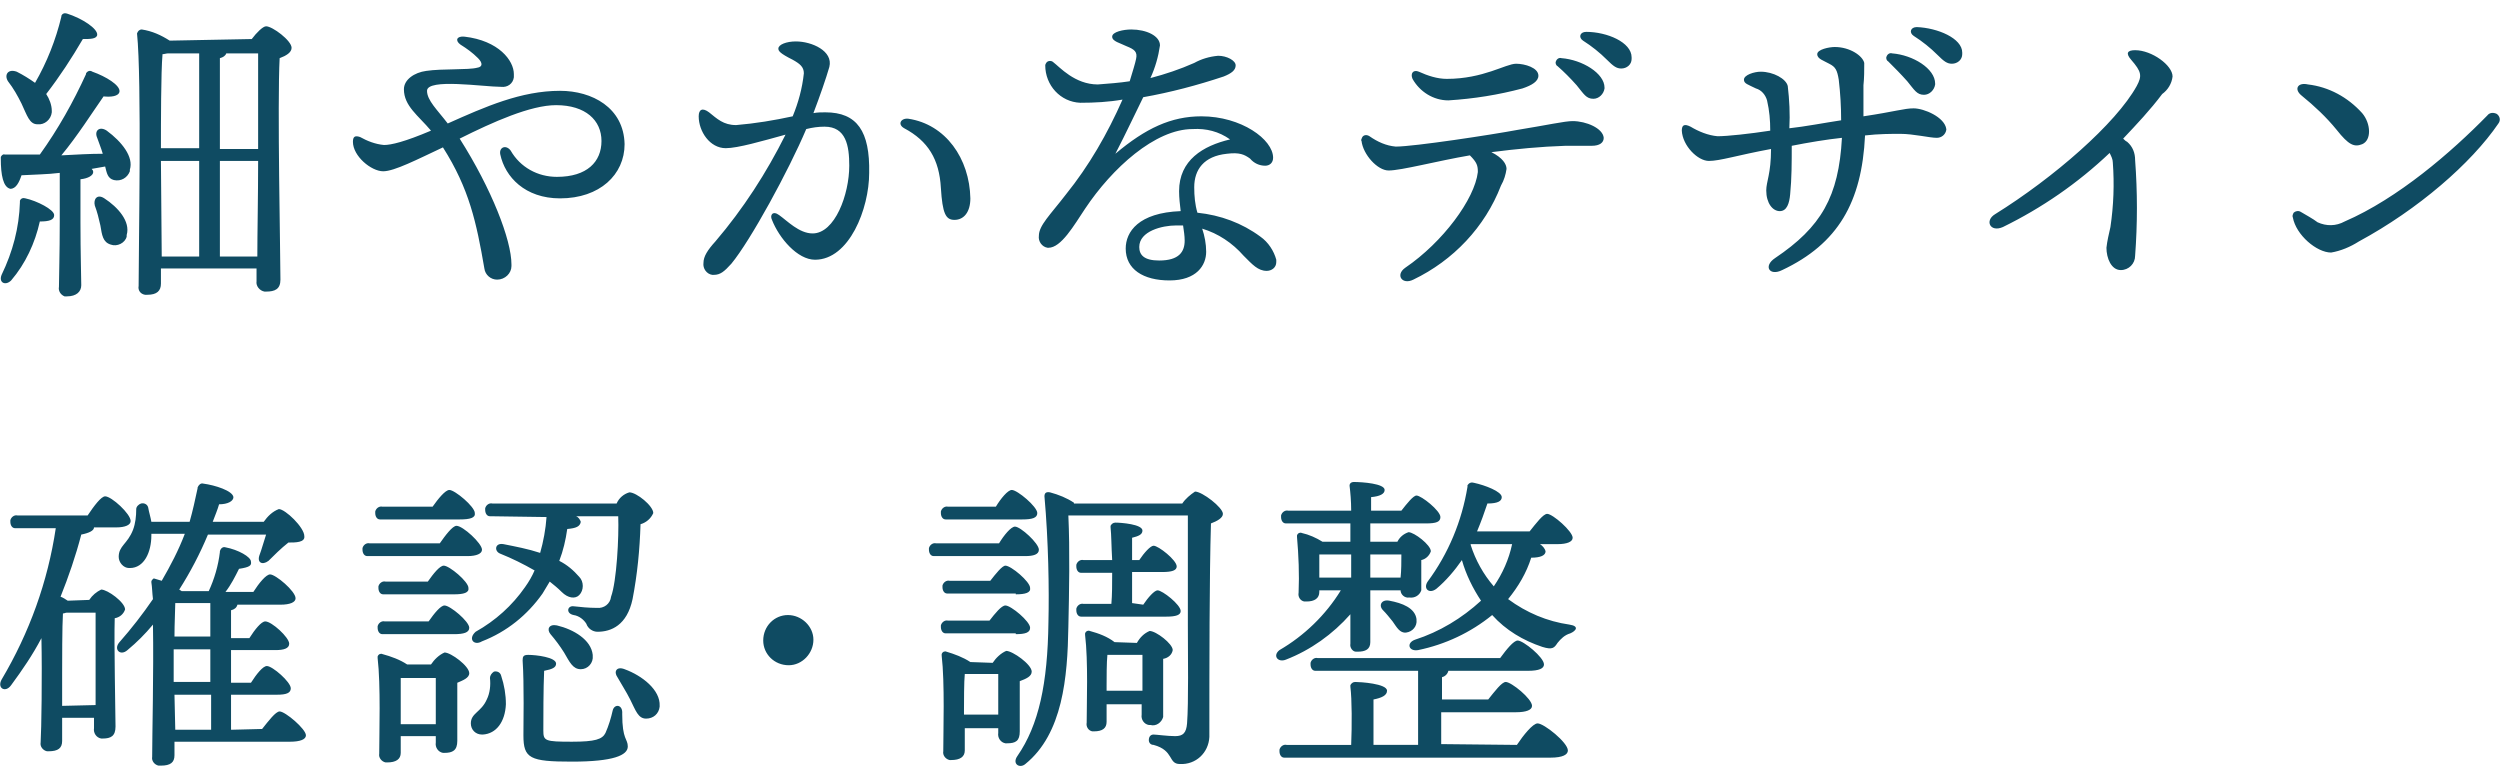
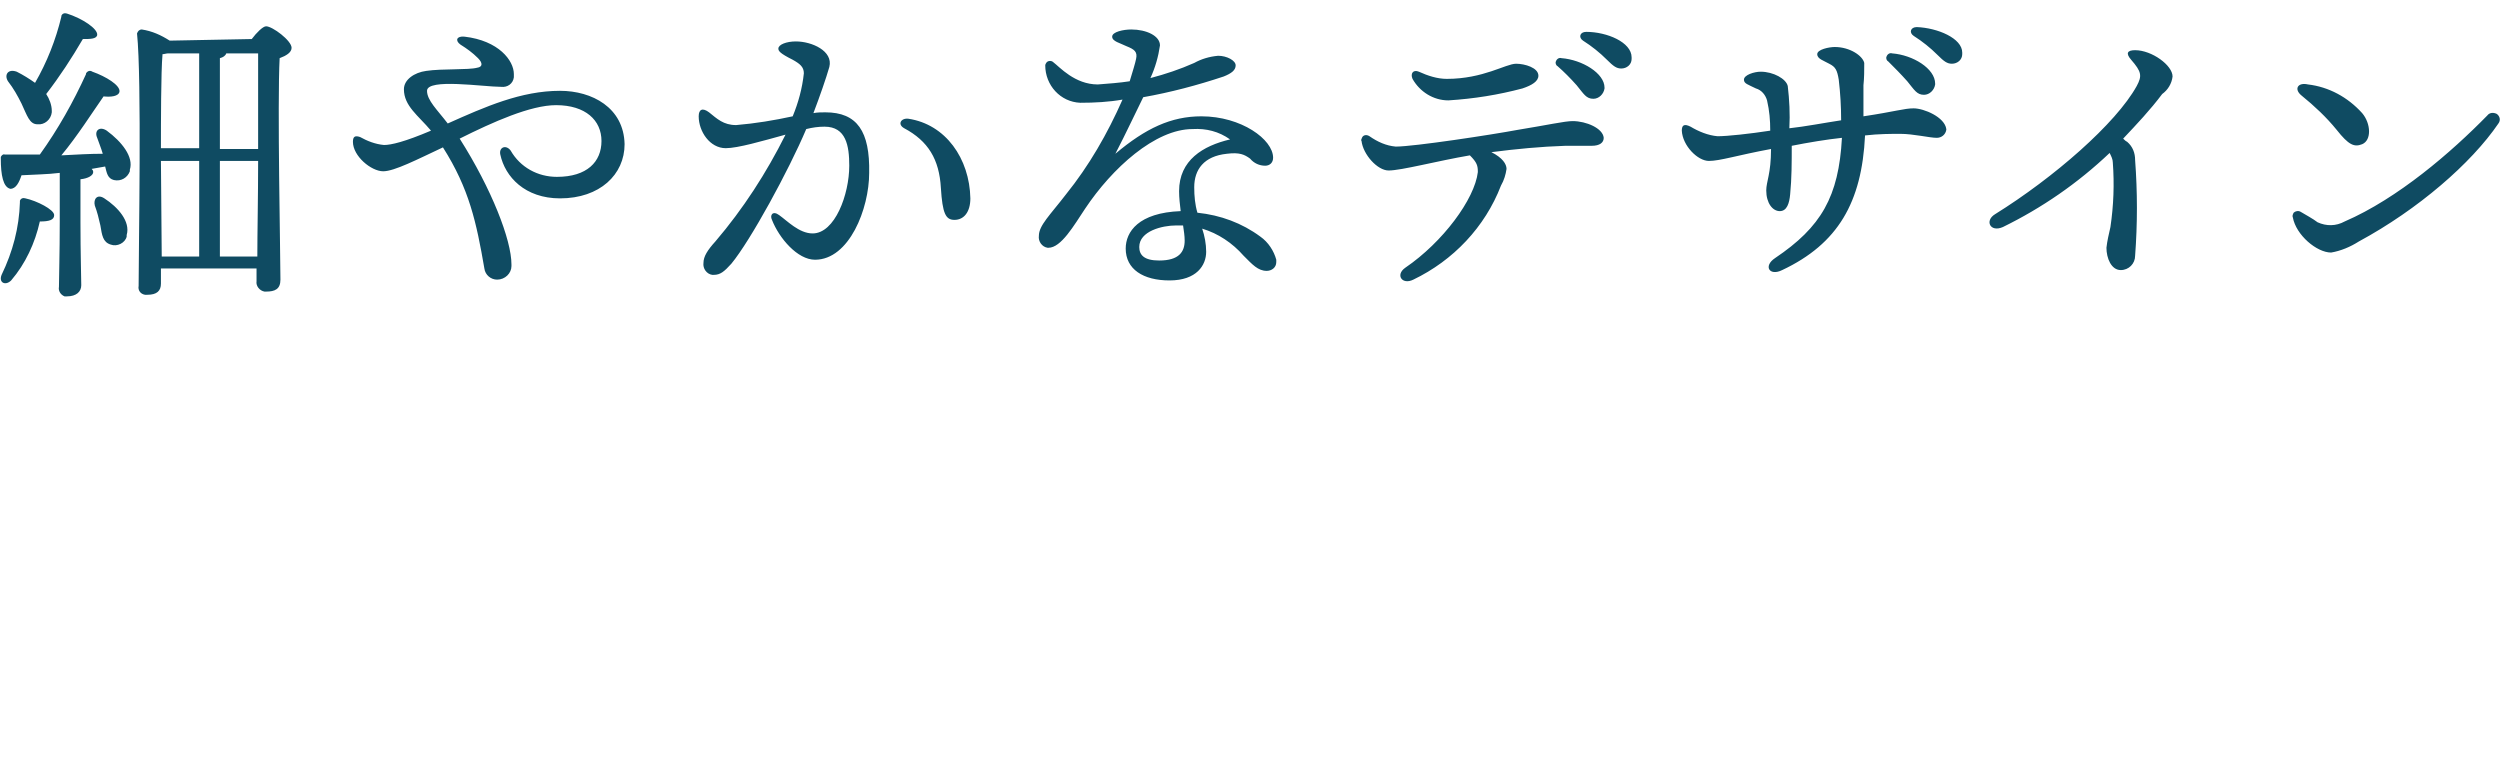
<svg xmlns="http://www.w3.org/2000/svg" version="1.1" id="レイヤー_1" x="0px" y="0px" viewBox="0 0 313.8 96.1" width="313.8" height="96.1" style="enable-background:new 0 0 313.8 96.1;" xml:space="preserve">
  <style type="text/css">
	.st0{fill-rule:evenodd;clip-rule:evenodd;fill:#0F4B62;}
</style>
  <path id="feature_ttl_04" class="st0" d="M2.7,13c0.7,1.5,1,2.6,2,2.6c0.9,0.1,1.7-0.6,1.8-1.5c0-0.1,0-0.1,0-0.2  c0-0.7-0.3-1.5-0.7-2.1C7.5,9.6,9,7.3,10.4,4.9c0.9,0,1.7,0,1.8-0.5c0.1-0.8-1.9-2.1-3.8-2.7c-0.3-0.1-0.6,0-0.7,0.3  c0,0,0,0.1,0,0.1C7,5,5.9,7.8,4.4,10.4C3.7,9.9,2.9,9.4,2.1,9C1,8.6,0.5,9.4,1,10.2C1.7,11.1,2.2,12,2.7,13z M3.2,24.9  c-0.3-0.1-0.6,0-0.7,0.3c0,0.1,0,0.1,0,0.2c-0.1,3.2-0.9,6.2-2.3,9.1c-0.4,1,0.5,1.4,1.2,0.7c1.8-2.1,3-4.7,3.6-7.4  c1.2,0,1.8-0.2,1.8-0.8C6.8,26.3,4.6,25.2,3.2,24.9L3.2,24.9z M13.1,24.9c-0.9-0.6-1.4,0.1-1.2,0.9c0.3,0.8,0.5,1.6,0.7,2.5  c0.2,1.2,0.3,2.1,1.3,2.4c0.8,0.3,1.8-0.2,2-1c0-0.1,0-0.1,0-0.2C16.4,27.8,14.8,26,13.1,24.9L13.1,24.9z M7.5,27.8  c0,4.1-0.1,6.9-0.1,8.2c-0.1,0.5,0.2,1,0.7,1.2c0.1,0,0.2,0,0.3,0c1.2,0,1.8-0.6,1.8-1.4c0-1.1-0.1-3.9-0.1-7.9v-5.4  c1-0.1,1.6-0.5,1.6-0.9c0-0.2-0.1-0.3-0.2-0.4c0.6-0.1,1.1-0.2,1.7-0.3c0.2,0.8,0.3,1.5,1.1,1.7c0.9,0.2,1.7-0.3,2-1.1  c0-0.1,0-0.1,0-0.2c0.5-1.6-1-3.5-2.9-4.9c-0.9-0.6-1.6,0-1.2,0.9c0.2,0.6,0.5,1.3,0.7,2c-1.6,0-3.3,0.1-5.2,0.2  c2-2.4,3.9-5.4,5.3-7.4c0.9,0.1,1.9,0,2-0.6c0.1-0.8-1.7-1.9-3.4-2.5c-0.3-0.2-0.6-0.1-0.8,0.2c0,0,0,0.1,0,0.1  C9.2,12.8,7.3,16.2,5,19.4c-1.4,0-2.8,0-4.4,0c-0.2-0.1-0.4,0.1-0.5,0.3c0,0.1,0,0.1,0,0.2c0,2.1,0.3,3.6,1.2,3.8  C2,23.7,2.4,22.9,2.7,22c1.6-0.1,3.2-0.1,4.8-0.3L7.5,27.8L7.5,27.8z M27.6,32.2v-12h4.8c0,4.5-0.1,9-0.1,12H27.6z M20.2,20.2H25v12  h-4.7L20.2,20.2z M27.6,7.3c0.4-0.1,0.7-0.3,0.8-0.6h4c0,1.9,0,6.8,0,12h-4.8L27.6,7.3L27.6,7.3z M25,6.6v12h-4.8  c0-3,0-9.6,0.2-11.8c0.2,0,0.5-0.1,0.7-0.1H25L25,6.6z M21.3,5.1c-1.1-0.7-2.2-1.2-3.5-1.4c-0.3,0-0.5,0.2-0.6,0.5c0,0,0,0,0,0  c0.6,5.8,0.2,26.8,0.2,31.7c-0.1,0.5,0.2,1,0.8,1.1c0.1,0,0.2,0,0.3,0c1.2,0,1.7-0.5,1.7-1.4v-1.9h12v1.6c-0.1,0.6,0.4,1.2,1,1.3  c0.1,0,0.1,0,0.2,0c1.1,0,1.8-0.3,1.8-1.5c0-3-0.4-22.2-0.1-27.8c0.8-0.3,1.5-0.7,1.5-1.3c0-0.9-2.4-2.7-3.2-2.7  c-0.4,0-1.2,0.8-1.8,1.6L21.3,5.1L21.3,5.1z M70.3,11.4c-4.9,0-9.4,2-14.1,4.1c-1.3-1.7-2.6-2.9-2.6-4.1c0-1.6,7.1-0.5,9.3-0.5  c0.8,0.1,1.5-0.4,1.6-1.2c0-0.1,0-0.2,0-0.4c0-1.7-1.9-4.2-6.2-4.7c-1-0.1-1.2,0.5-0.5,1c0.8,0.5,1.5,1,2.2,1.7  c0.6,0.6,0.6,1.1-0.1,1.2c-1.1,0.3-4.4,0.1-6.4,0.4c-1.5,0.2-2.8,1.1-2.8,2.3c0,2.1,1.8,3.3,3.4,5.2c-3.3,1.4-5,1.8-5.9,1.8  c-1.1-0.1-2.1-0.5-3-1c-0.6-0.2-0.9-0.1-0.9,0.6c0,1.8,2.3,3.7,3.8,3.7c1.4,0,4.3-1.5,7.5-3c3.3,5.2,4.2,9.4,5.2,15.2  c0.1,0.8,0.8,1.4,1.6,1.4c1,0,1.8-0.8,1.8-1.7c0-0.1,0-0.1,0-0.2c0-3.1-2.5-9.5-6.5-15.8c4.2-2.1,8.9-4.2,12.1-4.2  c3.7,0,5.7,1.9,5.7,4.5c0,2.6-1.8,4.5-5.6,4.5c-2.4,0-4.6-1.2-5.8-3.3c-0.6-0.8-1.5-0.4-1.3,0.5c0.6,2.8,3.1,5.5,7.5,5.5  c5,0,8.1-3,8.1-6.8C78.3,13.5,74.3,11.4,70.3,11.4L70.3,11.4z M103.6,14.1c-0.5,0-1,0-1.5,0.1c0.8-2.1,1.6-4.4,2-5.8  c0.5-2-2.2-3.2-4.2-3.2c-1.2,0-2.2,0.4-2.2,0.9c0,0.3,0.2,0.6,1.8,1.4c0.9,0.5,1.4,0.9,1.4,1.7c-0.2,1.9-0.7,3.7-1.4,5.4  c-2.3,0.5-4.7,0.9-7.1,1.1c-1.6,0-2.4-0.8-3.4-1.6c-0.8-0.6-1.3-0.4-1.3,0.5c0,1.9,1.4,4,3.4,4c1.5,0,4.6-0.9,7.5-1.7  c-2.4,4.8-5.3,9.3-8.8,13.4c-1,1.1-1.5,1.9-1.5,2.7c-0.1,0.7,0.4,1.4,1.1,1.5c0.1,0,0.1,0,0.2,0c0.8,0,1.3-0.4,2.2-1.4  c2.4-2.9,7.2-11.7,9.4-16.9c0.8-0.2,1.5-0.3,2.3-0.3c2.7,0,3.1,2.4,3.1,4.9c0,3.6-1.8,8.5-4.6,8.5c-1.7,0-3.2-1.6-4.2-2.3  c-0.8-0.6-1.2,0-0.9,0.6c0.9,2.3,3.2,5,5.4,5c4.3,0,6.8-6.4,6.8-10.9C109.2,16.5,107.6,14.1,103.6,14.1L103.6,14.1z M114,14.9  c-0.9-0.1-1.4,0.7-0.5,1.2c3,1.6,4.4,3.9,4.6,7.5c0.2,3.2,0.6,4,1.7,4c1.2,0,2-1,2-2.7C121.7,19.9,118.7,15.6,114,14.9L114,14.9z   M148.7,30.2c0,1.4-0.7,2.5-3.2,2.5c-1.9,0-2.5-0.7-2.5-1.7c0-2,2.9-2.7,4.6-2.7c0.3,0,0.6,0,0.9,0C148.6,29,148.7,29.6,148.7,30.2  L148.7,30.2z M158.2,29.7c-2.3-1.7-5-2.7-7.9-3c-0.3-1-0.4-2.1-0.4-3.2c0-2.2,1.2-3.9,4.1-4.2c1.6-0.2,2.2,0.1,2.9,0.6  c0.5,0.6,1.2,0.9,1.9,0.9c0.6,0,1-0.4,1-1c0-2.3-4-5.2-9-5.2c-3.8,0-7,1.5-10.8,4.7c1.4-2.7,2.6-5.3,3.5-7.1  c3.4-0.6,6.8-1.5,10.1-2.6c1-0.4,1.5-0.8,1.5-1.4S154,7,152.9,7c-1.1,0.1-2.1,0.4-3,0.9c-1.8,0.8-3.6,1.4-5.5,1.9  c0.6-1.3,1-2.7,1.2-4.1c0-1.2-1.7-2-3.6-2c-1,0-2.4,0.3-2.4,0.9c0,0.6,1,0.8,1.8,1.2c1,0.4,1.4,0.7,1.2,1.6  c-0.1,0.5-0.4,1.5-0.8,2.8c-1.3,0.2-2.7,0.3-4,0.4c-2.9,0-4.8-2.2-5.6-2.8c-0.2-0.2-0.6-0.2-0.8,0c-0.1,0.1-0.2,0.3-0.2,0.4  c0,2.5,1.9,4.6,4.4,4.7c1.8,0,3.6-0.1,5.3-0.4c-1.9,4.3-4.2,8.3-7.1,11.9c-2,2.6-3.4,3.9-3.4,5.2c-0.1,0.7,0.4,1.4,1.1,1.5  c0,0,0,0,0.1,0c1.6,0,3.2-2.8,4.6-4.9c3.4-5.1,8.8-10,13.5-10c1.7-0.1,3.3,0.3,4.7,1.3c-3.4,0.8-6.4,2.6-6.4,6.5  c0,0.8,0.1,1.7,0.2,2.5c-5.3,0.2-6.9,2.6-6.9,4.7c0,2.6,2.2,4,5.5,4c3.4,0,4.6-1.9,4.6-3.6c0-1-0.2-2-0.5-2.9c2,0.6,3.8,1.8,5.2,3.4  c1.1,1.1,1.8,1.9,2.9,1.9c0.6,0,1.2-0.4,1.2-1.1c0-0.1,0-0.2,0-0.3C159.9,31.5,159.2,30.4,158.2,29.7L158.2,29.7z M181.8,12.6  c3.2-0.2,6.3-0.7,9.3-1.5c1.2-0.4,2-0.9,2-1.6c0-1-1.7-1.5-2.8-1.5c-1.3,0-4.1,1.9-8.7,1.9c-1.2,0-2.4-0.4-3.5-0.9  c-0.7-0.3-1.1,0.2-0.8,0.9C178.2,11.5,179.9,12.6,181.8,12.6L181.8,12.6z M197.4,15.2c-1,0-3.2,0.5-6.9,1.1  c-3.2,0.6-13,2.1-15.3,2.1c-1.2-0.1-2.3-0.6-3.3-1.3c-0.3-0.2-0.7-0.2-0.9,0.1c-0.1,0.2-0.2,0.4-0.1,0.5c0.2,1.7,2,3.7,3.4,3.7  c1.6,0,6.1-1.2,10.2-1.9c0.9,0.9,1,1.3,1,2.1c-0.4,3.4-4.4,8.8-9.1,12c-1.3,0.9-0.4,2.2,1,1.5c5-2.4,9-6.6,11-11.8  c0.4-0.7,0.6-1.4,0.7-2.1c0-0.6-0.5-1.4-1.9-2.1c3.1-0.4,6.2-0.7,9.3-0.8c1.3,0,2.4,0,3.3,0c1,0,1.5-0.4,1.5-1  C201.2,16.1,199.1,15.2,197.4,15.2L197.4,15.2z M196,7.3c-0.3-0.1-0.6,0.1-0.7,0.4c-0.1,0.2,0,0.5,0.2,0.6c0.8,0.7,1.6,1.5,2.4,2.4  c0.9,1.1,1.2,1.7,2.1,1.7c0.7,0,1.3-0.6,1.4-1.3c0,0,0-0.1,0-0.1C201.4,9.2,198.6,7.5,196,7.3L196,7.3z M199.1,4  c-0.8,0-1,0.7-0.4,1.1c1.1,0.7,2.1,1.5,3,2.4c0.8,0.8,1.2,1.1,1.8,1.1c0.7,0,1.3-0.5,1.3-1.2c0-0.1,0-0.1,0-0.2  C204.8,5.3,201.7,4,199.1,4L199.1,4z M239.4,10.2c0.9,1.1,1.2,1.7,2.1,1.7c0.7,0,1.3-0.6,1.4-1.3c0,0,0-0.1,0-0.1  c0-1.9-2.8-3.6-5.4-3.8c-0.3-0.1-0.6,0.1-0.7,0.4c-0.1,0.2,0,0.5,0.2,0.6C237.8,8.5,238.6,9.3,239.4,10.2L239.4,10.2z M240.2,13.6  c-1.2,0-2.3,0.4-6.3,1c0-1.6,0-3,0-3.9c0.1-0.9,0.1-1.9,0.1-2.8c-0.2-0.9-1.8-2-3.7-2c-0.7,0-2.2,0.3-2.2,0.9c0,0.6,0.8,0.8,1.5,1.2  c0.8,0.4,1,0.8,1.2,2c0.2,1.7,0.3,3.4,0.3,5.1c-2,0.3-4.6,0.8-6.5,1c0.1-1.8,0-3.6-0.2-5.3C224.2,9.9,222.6,9,221,9  c-0.8,0-2.1,0.4-2.1,1c0,0.5,0.5,0.6,1.5,1.1c0.7,0.2,1.2,0.8,1.4,1.5c0.3,1.3,0.4,2.5,0.4,3.8c-2.6,0.4-5.4,0.7-6.6,0.7  c-1.2-0.1-2.4-0.6-3.4-1.2c-0.8-0.4-1.1-0.2-1.1,0.5c0.1,1.9,2,3.8,3.4,3.8s3.5-0.7,7.8-1.5c0,3.1-0.6,4.1-0.6,5.2  c0,1.6,0.8,2.6,1.7,2.6c0.9,0,1.2-1,1.3-2.1c0.2-2,0.2-4.1,0.2-6.1c2-0.4,4.4-0.8,6.3-1c-0.4,7.4-2.6,11.2-8.4,15.1  c-1.5,1-0.7,2.3,0.9,1.5c7-3.3,10-8.5,10.4-16.9c1.7-0.2,3.4-0.2,4.4-0.2c1.7,0,3.7,0.5,4.6,0.5c0.6,0,1.1-0.4,1.2-1  c0,0,0-0.1,0-0.1C244.1,14.7,241.5,13.6,240.2,13.6L240.2,13.6z M240.6,3.4c-0.8,0-1,0.7-0.4,1.1c1.1,0.7,2.1,1.5,3,2.4  c0.8,0.8,1.2,1.1,1.8,1.1c0.7,0,1.3-0.5,1.3-1.2c0-0.1,0-0.1,0-0.2C246.3,4.8,243.2,3.5,240.6,3.4L240.6,3.4z M272.7,9.6  c0-1.4-2.6-3.3-4.7-3.3c-1,0-1.2,0.4-0.5,1.2c1.3,1.5,1.4,2,0.7,3.3c-2.6,4.7-10.4,11.5-17.8,16.1c-1.3,0.8-0.6,2.3,1,1.6  c4.9-2.4,9.4-5.5,13.4-9.3c0.2,0.4,0.4,0.8,0.4,1.2c0.2,2.7,0.1,5.4-0.3,8.1c-0.2,0.9-0.4,1.7-0.5,2.6c0,1.3,0.6,2.8,1.8,2.8  c1,0,1.8-0.8,1.8-1.8l0,0c0.3-4,0.3-8,0-12c0-0.9-0.3-1.7-1-2.3c-0.2-0.1-0.3-0.2-0.5-0.4c1.7-1.8,3.4-3.6,4.9-5.6  C272.1,11.3,272.6,10.5,272.7,9.6L272.7,9.6z M288.9,12c1.6,1.3,3.1,2.7,4.4,4.3c1.5,1.9,2.2,2.2,3.2,1.8c1.2-0.5,1.1-2.6,0-3.9  c-1.8-2-4.2-3.3-6.8-3.6C288.4,10.3,287.9,11.2,288.9,12L288.9,12z M288.8,26.6c-0.3-0.2-0.7-0.1-0.9,0.1c-0.1,0.2-0.2,0.4-0.1,0.6  c0.4,2.2,3,4.4,4.8,4.4c1.2-0.2,2.4-0.7,3.5-1.4c7.4-4,14.1-9.8,17.5-14.8c0.3-0.4,0.2-0.9-0.2-1.2c-0.4-0.2-0.9-0.2-1.2,0.2  c-4.5,4.6-11.2,10.4-17.9,13.3c-1.1,0.6-2.3,0.6-3.4,0.1C290.4,27.5,289.3,26.9,288.8,26.6L288.8,26.6z" />
-   <path id="feature_ttl_04_00000173856140130458878450000002914857270934020015_" class="st0" d="M7.8,88.6v-4.2c0-1.1,0-5.9,0.1-7.4  c0.2,0,0.3-0.1,0.5-0.1H12c0,2.1,0,8,0,11.6L7.8,88.6L7.8,88.6z M8.5,75.4c-0.3-0.2-0.6-0.4-0.9-0.5c1-2.5,1.9-5.1,2.6-7.8  c1-0.2,1.6-0.5,1.6-0.9h2.8c1.1,0,1.8-0.3,1.8-0.8c0-0.9-2.4-3.1-3.2-3.1c-0.5,0-1.4,1.2-2.2,2.4H2.2c-0.4-0.1-0.8,0.2-0.9,0.6  c0,0.1,0,0.1,0,0.2c0,0.4,0.2,0.8,0.6,0.8c0.1,0,0.2,0,0.2,0h4.9C6,73,3.7,79.4,0.2,85.3c-0.6,1.1,0.5,1.7,1.2,0.7  c1.4-1.9,2.7-3.8,3.8-5.9c0.1,4.6,0,11.6-0.1,13.1c-0.1,0.5,0.3,1,0.8,1.1c0.1,0,0.2,0,0.2,0c1.2,0,1.7-0.4,1.7-1.3v-2.9h4v1.3  c-0.1,0.6,0.3,1.2,0.9,1.3c0.1,0,0.1,0,0.2,0c1,0,1.6-0.3,1.6-1.5c0-1.7-0.2-10.5-0.1-13.6c0.6-0.1,1.1-0.5,1.3-1.1  c0-0.9-2.2-2.5-3-2.5c-0.6,0.3-1.1,0.7-1.5,1.3L8.5,75.4L8.5,75.4z M21.9,87.2h4.6v4.4h-4.5L21.9,87.2z M21.9,79.9  c0-1.7,0.1-3.4,0.1-4.2h4.4v4.2H21.9z M26.4,85.6h-4.6v-4.1h4.6V85.6z M29,91.6v-4.4h5.8c1.1,0,1.7-0.2,1.7-0.8c0-0.8-2.3-2.8-3-2.8  c-0.5,0-1.3,1-2,2.1H29v-4.1h5.6c1,0,1.7-0.2,1.7-0.8c0-0.8-2.2-2.8-3-2.8c-0.5,0-1.3,1-2,2.1H29v-3.5c0.4-0.1,0.7-0.3,0.8-0.7h5.4  c1.2,0,1.9-0.3,1.9-0.8c0-0.9-2.5-3-3.2-3c-0.5,0-1.4,1.1-2.1,2.2h-3.5c0.7-0.9,1.2-1.9,1.7-2.9c1.3-0.2,1.6-0.4,1.5-0.9  c0-0.6-1.6-1.5-3.2-1.8c-0.3-0.1-0.6,0.1-0.7,0.5c0,0,0,0.1,0,0.1c-0.2,1.7-0.7,3.4-1.4,4.9h-3.4c-0.1-0.1-0.2-0.1-0.3-0.2  c1.4-2.2,2.6-4.5,3.6-6.9h7.3c-0.3,0.9-0.6,2-0.8,2.5c-0.4,1,0.3,1.4,1.1,0.8c0.6-0.6,1.6-1.6,2.5-2.3c0.9,0,2.1,0,2-0.8  c0-1.1-2.4-3.4-3.2-3.4c-0.8,0.3-1.4,0.9-1.9,1.6h-6.4c0.3-0.8,0.6-1.5,0.8-2.2c1.1,0,1.8-0.4,1.8-0.9c-0.1-0.8-2.3-1.5-3.8-1.7  c-0.3-0.1-0.6,0.2-0.7,0.5c0,0,0,0.1,0,0.1c-0.3,1.4-0.6,2.8-1,4.2h-4.8c-0.1-0.6-0.3-1.2-0.4-1.8c-0.1-0.4-0.5-0.6-0.9-0.5  c-0.3,0.1-0.6,0.4-0.6,0.7c0,0.9-0.1,1.8-0.4,2.6c-0.7,1.8-1.8,2-1.8,3.4c0,0.7,0.6,1.4,1.3,1.4c0,0,0.1,0,0.1,0  c1.8,0,2.7-2,2.7-4.1V67h4.2c-0.8,2.1-1.8,4-2.9,5.9c-0.3-0.1-0.7-0.2-1-0.3C19.3,72.6,19,72.8,19,73c0,0,0,0.1,0,0.1  c0.1,0.6,0.1,1.3,0.2,2.1c-1.3,1.9-2.7,3.7-4.2,5.4c-0.8,0.9,0.1,1.8,1,1c1.2-1,2.2-2,3.2-3.2c0.1,5.9-0.1,13.9-0.1,16.6  c-0.1,0.5,0.3,1,0.8,1.1c0.1,0,0.2,0,0.3,0c1.2,0,1.7-0.4,1.7-1.3v-1.7h14.5c1.3,0,2-0.3,2-0.8c0-0.8-2.6-3-3.3-3  c-0.5,0-1.4,1.2-2.2,2.2L29,91.6L29,91.6z M68.6,64.9c-0.1,1.5-0.4,3.1-0.8,4.5c-1.5-0.5-3.1-0.8-4.6-1.1c-1.1-0.2-1.2,0.9-0.4,1.2  c1.5,0.6,2.9,1.3,4.3,2.1c-0.3,0.7-0.7,1.4-1.2,2.1c-1.6,2.3-3.7,4.2-6.2,5.6c-1,0.9-0.2,1.8,0.8,1.2c3.1-1.2,5.7-3.3,7.6-6  c0.3-0.5,0.6-1,0.9-1.5c0.5,0.4,1,0.8,1.5,1.3c0.8,0.8,1.7,0.9,2.2,0.4c0.6-0.6,0.6-1.7,0-2.3c0,0,0,0,0,0c-0.7-0.8-1.5-1.5-2.5-2  c0.5-1.3,0.8-2.6,1-4c1.1-0.1,1.6-0.3,1.7-0.9c-0.1-0.3-0.3-0.6-0.6-0.7h5.3c0.1,2.6-0.2,8.2-0.9,10.1c-0.1,0.9-0.9,1.5-1.8,1.4  c0,0-0.1,0-0.1,0c-0.8,0-2-0.1-2.8-0.2c-0.8-0.1-1,0.9,0,1.1c0.7,0.1,1.3,0.6,1.6,1.1c0.2,0.6,0.8,1,1.4,1c1.7,0,3.7-0.8,4.4-4.1  c0.6-3.1,0.9-6.2,1-9.4c0.7-0.2,1.3-0.7,1.6-1.4c0-0.9-2.1-2.6-3-2.6c-0.7,0.2-1.3,0.7-1.6,1.4H61.8c-0.4-0.1-0.8,0.2-0.9,0.6  c0,0.1,0,0.1,0,0.2c0,0.4,0.2,0.8,0.6,0.8c0.1,0,0.2,0,0.2,0L68.6,64.9L68.6,64.9z M69.9,78.5c-1-0.2-1.3,0.5-0.8,1.1  c0.6,0.7,1.2,1.5,1.7,2.3c0.7,1.2,1.1,2.1,2.1,2.1c0.9,0,1.6-0.8,1.5-1.7c0,0,0-0.1,0-0.1C74.2,80.3,72,79,69.9,78.5L69.9,78.5z   M57.7,65.2c1.3,0,2-0.2,1.9-0.8c0-0.8-2.5-2.9-3.2-2.9c-0.5,0-1.4,1.1-2.1,2.1h-6.3c-0.4-0.1-0.8,0.2-0.9,0.6c0,0.1,0,0.1,0,0.2  c0,0.4,0.2,0.8,0.6,0.8c0.1,0,0.2,0,0.2,0L57.7,65.2L57.7,65.2z M46.4,68.2c-0.4-0.1-0.8,0.2-0.9,0.6c0,0.1,0,0.1,0,0.2  c0,0.4,0.2,0.8,0.6,0.8c0.1,0,0.2,0,0.2,0h12.4c1.1,0,1.8-0.3,1.8-0.8c0-0.8-2.4-3-3.2-3c-0.5,0-1.4,1.2-2.1,2.2H46.4z M48.4,73  c-0.4-0.1-0.8,0.2-0.9,0.6c0,0.1,0,0.1,0,0.2c0,0.4,0.2,0.8,0.6,0.8c0.1,0,0.2,0,0.2,0h8.7c1.2,0,1.9-0.2,1.8-0.8  c0-0.8-2.4-2.8-3.1-2.8c-0.5,0-1.3,1-2,2H48.4L48.4,73z M50.3,90.9v-1.5c0-0.8,0-3.5,0-4.3l0.2,0h4.2c0,1.4,0,3.9,0,5.8H50.3  L50.3,90.9z M51.1,83.4c-0.9-0.6-2-1-3.1-1.3c-0.2-0.1-0.5,0-0.6,0.3c0,0.1,0,0.1,0,0.2c0.4,3.4,0.2,9.5,0.2,12  c-0.1,0.5,0.3,1,0.8,1.1c0.1,0,0.1,0,0.2,0c1.1,0,1.7-0.4,1.7-1.2v-2.1h4.4v0.8c-0.1,0.6,0.3,1.2,0.9,1.3c0.1,0,0.1,0,0.2,0  c1,0,1.6-0.3,1.6-1.5c0-1.1,0-5.2,0-7.3c0.7-0.3,1.5-0.6,1.5-1.2c0-0.9-2.3-2.6-3.1-2.6c-0.7,0.3-1.3,0.9-1.7,1.5L51.1,83.4  L51.1,83.4z M48.3,78c-0.4-0.1-0.8,0.2-0.9,0.6c0,0.1,0,0.1,0,0.2c0,0.4,0.2,0.8,0.6,0.8c0.1,0,0.2,0,0.2,0h8.8  c1.2,0,1.9-0.2,1.9-0.8c0-0.8-2.4-2.8-3.1-2.8c-0.5,0-1.3,1-2,2H48.3z M61.5,85.1c0.1,0.9,0,1.9-0.4,2.7c-0.7,1.6-2,1.7-2,3  c0,0.8,0.6,1.4,1.4,1.4c0,0,0,0,0.1,0c1.7-0.1,2.8-1.6,2.9-3.8c0-1.2-0.2-2.4-0.6-3.6c-0.1-0.4-0.5-0.6-0.9-0.5  C61.7,84.5,61.5,84.8,61.5,85.1L61.5,85.1z M76.9,89.2c-0.2,0.9-0.5,1.9-0.9,2.8c-0.4,0.8-1.3,1.1-4.2,1.1c-3.4,0-3.6-0.1-3.6-1.4  c0-1.6,0-5.3,0.1-7.5c1-0.2,1.5-0.4,1.5-0.9c0-0.8-2.5-1.1-3.5-1.1c-0.6,0-0.7,0.2-0.7,0.7c0.2,2.9,0.1,8.2,0.1,9.4  c0,2.9,0.8,3.3,6.1,3.3c5.2,0,7-0.8,7-1.9c0-1-0.7-0.8-0.7-4.1C78.2,88.4,77.1,88.3,76.9,89.2L76.9,89.2z M78.4,84  c-1-0.4-1.4,0.3-0.9,1c0.5,0.9,1.1,1.8,1.6,2.8c0.7,1.4,1,2.4,2,2.4c0.9,0,1.6-0.6,1.7-1.5c0,0,0-0.1,0-0.1  C82.9,86.6,80.6,84.8,78.4,84L78.4,84z M99,83.5c1.7,0,3.1-1.5,3.1-3.2s-1.5-3.1-3.2-3.1c-1.7,0-3.1,1.4-3.1,3.2  C95.8,82.1,97.2,83.5,99,83.5L99,83.5z M128.3,65.2c1.3,0,1.9-0.2,1.9-0.8c0-0.8-2.5-2.9-3.2-2.9c-0.5,0-1.4,1.1-2,2.1h-6  c-0.4-0.1-0.8,0.2-0.9,0.6c0,0.1,0,0.1,0,0.2c0,0.4,0.2,0.8,0.6,0.8c0.1,0,0.2,0,0.2,0L128.3,65.2L128.3,65.2z M117.5,68.2  c-0.4-0.1-0.8,0.2-0.9,0.6c0,0.1,0,0.1,0,0.2c0,0.4,0.2,0.8,0.6,0.8c0.1,0,0.2,0,0.2,0h11.3c1,0,1.7-0.2,1.7-0.8  c0-0.8-2.3-2.9-3-2.9c-0.5,0-1.4,1.1-2,2.1H117.5L117.5,68.2z M127.5,79.6c1.2,0,1.8-0.2,1.8-0.8c0-0.8-2.4-2.8-3.1-2.8  c-0.5,0-1.3,1-2,1.9h-5.2c-0.4-0.1-0.8,0.2-0.9,0.6c0,0.1,0,0.1,0,0.2c0,0.4,0.2,0.8,0.6,0.8c0.1,0,0.2,0,0.2,0H127.5L127.5,79.6z   M127.5,74.6c1.2,0,1.9-0.2,1.8-0.8c0-0.8-2.4-2.8-3.1-2.8c-0.4,0-1.2,1-1.9,1.9h-5.1c-0.4-0.1-0.8,0.2-0.9,0.6c0,0.1,0,0.1,0,0.2  c0,0.4,0.2,0.8,0.6,0.8c0.1,0,0.2,0,0.2,0H127.5z M121,89.7V89c0-0.8,0-3.5,0.1-4.4h4.2c0,1.2,0,3.4,0,5.1L121,89.7L121,89.7z   M121.8,83.1c-0.9-0.6-2-1-3-1.3c-0.2-0.1-0.5,0-0.6,0.3c0,0.1,0,0.1,0,0.2c0.4,3.4,0.2,9.5,0.2,12c-0.1,0.5,0.3,1,0.8,1.1  c0.1,0,0.1,0,0.2,0c1.1,0,1.7-0.4,1.7-1.2l0-2.8h4.2v0.6c-0.1,0.6,0.3,1.2,0.9,1.3c0.1,0,0.1,0,0.2,0c1.1,0,1.6-0.3,1.6-1.5  c0-1,0-4.4,0-6.3c0.8-0.3,1.5-0.6,1.5-1.2c0-0.9-2.4-2.6-3.2-2.6c-0.7,0.3-1.3,0.9-1.7,1.5L121.8,83.1L121.8,83.1z M142.1,75.7v-3.9  h3.8c1.2,0,1.8-0.2,1.8-0.7c0-0.8-2.3-2.6-2.9-2.6c-0.4,0-1.2,0.9-1.8,1.8h-0.9v-2.8c0.8-0.2,1.3-0.4,1.3-0.9c0-0.8-2.7-1-3.4-1  c-0.3,0-0.5,0.2-0.6,0.4c0,0.1,0,0.1,0,0.2c0.1,0.9,0.1,2.4,0.2,4.1h-3.6c-0.4-0.1-0.8,0.2-0.9,0.6c0,0.1,0,0.1,0,0.2  c0,0.4,0.2,0.8,0.6,0.8c0.1,0,0.2,0,0.3,0h3.6c0,1.4,0,2.8-0.1,3.9H136c-0.4-0.1-0.8,0.2-0.9,0.6c0,0.1,0,0.1,0,0.2  c0,0.4,0.2,0.8,0.6,0.8c0.1,0,0.2,0,0.2,0h10.5c1.2,0,1.8-0.2,1.8-0.7c0-0.8-2.3-2.6-2.9-2.6c-0.4,0-1.2,0.9-1.8,1.8L142.1,75.7  L142.1,75.7z M138.9,86.8V86c0-0.8,0-2.9,0.1-3.8h4.4c0,1.1,0,3,0,4.5H138.9L138.9,86.8z M139.9,80.6c-0.9-0.7-2-1.1-3.1-1.4  c-0.2-0.1-0.5,0-0.6,0.3c0,0.1,0,0.1,0,0.2c0.4,3.3,0.2,8.6,0.2,11c-0.1,0.5,0.2,1,0.7,1.1c0.1,0,0.1,0,0.2,0c1.1,0,1.6-0.4,1.6-1.2  v-2.2h4.4v1.3c-0.1,0.6,0.3,1.2,0.9,1.3c0.1,0,0.1,0,0.2,0c0.7,0.2,1.4-0.3,1.6-1c0-0.2,0-0.4,0-0.5c0-1,0-4.9,0-6.8  c0.6-0.1,1.1-0.5,1.2-1.1c0-0.8-2.1-2.4-2.9-2.4c-0.7,0.3-1.2,0.8-1.6,1.5L139.9,80.6L139.9,80.6z M134.8,63.1c-0.9-0.6-1.9-1-3-1.3  c-0.5-0.1-0.7,0.1-0.7,0.5c0.5,5.6,0.6,11.7,0.5,15.8c-0.1,7.7-1.2,12.9-3.9,16.8c-0.7,1,0.3,1.6,1,1c4.7-3.8,5.3-10.9,5.4-17.2  c0.1-4.4,0.2-9.7,0-14h15v13.7c0,4,0.1,9.7-0.1,12.4c-0.1,1.2-0.5,1.6-1.5,1.6c-0.9,0-2.4-0.2-2.7-0.2c-0.4,0-0.6,0.3-0.6,0.7  c0,0.3,0.2,0.6,0.6,0.6c2.6,0.7,1.8,2.4,3.3,2.4c2,0.1,3.6-1.4,3.7-3.4c0-0.1,0-0.1,0-0.2c0-8.8,0-20,0.2-26.6  c0.8-0.3,1.5-0.7,1.5-1.2c0-0.8-2.6-2.8-3.5-2.8c-0.6,0.4-1.2,0.9-1.6,1.5H134.8L134.8,63.1z M165.6,72c0-0.8,0-1.9,0-2.4h4v1.2  l0,1.7h-4V72L165.6,72z M175.9,69.6c0,0.9,0,2-0.1,2.9H172v-2.9H175.9L175.9,69.6z M172,74.1h3.8c0,0.5,0.5,1,1.1,0.9  c0.7,0.1,1.3-0.3,1.5-0.9c0-0.2,0-0.4,0-0.6c0-0.6,0-2.2,0-3.2c0.5-0.1,1-0.5,1.2-1.1c0-0.8-2.1-2.4-2.8-2.4  c-0.6,0.2-1.1,0.6-1.4,1.2H172l0-2.3h7c1.3,0,1.8-0.2,1.8-0.8c0-0.8-2.4-2.7-3-2.7c-0.4,0-1.2,1-1.9,1.9h-3.8c0-0.7,0-1.4,0-1.7  c1.1-0.1,1.7-0.4,1.7-0.9c0-0.8-2.8-1-3.9-1c-0.3,0-0.5,0.2-0.5,0.4c0,0,0,0.1,0,0.1c0.1,0.8,0.2,1.9,0.2,3.1h-7.9  c-0.4-0.1-0.8,0.2-0.9,0.6c0,0.1,0,0.1,0,0.2c0,0.4,0.2,0.8,0.6,0.8c0.1,0,0.2,0,0.2,0h7.9c0,0.8,0,1.6,0,2.3h-3.5  c-0.8-0.5-1.7-0.9-2.6-1.1c-0.2-0.1-0.5,0-0.6,0.3c0,0.1,0,0.1,0,0.2c0.2,2.3,0.3,4.7,0.2,7c-0.1,0.5,0.2,1,0.7,1.1  c0.1,0,0.2,0,0.3,0c1,0,1.6-0.4,1.6-1.2v-0.2h2.7c-1.9,3.1-4.6,5.7-7.7,7.5c-0.9,0.7-0.2,1.6,0.8,1.2c3.1-1.2,5.9-3.2,8.1-5.7  c0,1.8,0,3.4,0,3.7c-0.1,0.5,0.3,1,0.7,1c0.1,0,0.1,0,0.2,0c1,0,1.6-0.3,1.6-1.2L172,74.1z M174.4,75.4c-1-0.2-1.4,0.6-0.8,1.2  c0.4,0.4,0.8,0.9,1.2,1.4c0.5,0.7,0.9,1.5,1.7,1.4c0.8-0.1,1.4-0.8,1.3-1.6c0,0,0-0.1,0-0.1C177.6,76.3,176,75.7,174.4,75.4  L174.4,75.4z M180.9,93.4v-4h9.4c1.3,0,2-0.3,2-0.8c0-0.9-2.6-3-3.3-3c-0.5,0-1.4,1.2-2.2,2.2h-5.8V85c0.4-0.1,0.7-0.4,0.8-0.8h10  c1.4,0,2-0.3,2-0.8c0-0.9-2.6-3-3.3-3c-0.5,0-1.4,1.1-2.2,2.2h-22.9c-0.4-0.1-0.8,0.2-0.9,0.6c0,0.1,0,0.1,0,0.2  c0,0.4,0.2,0.8,0.6,0.8c0.1,0,0.2,0,0.2,0H178v9.3h-5.6v-5.7c1-0.2,1.7-0.5,1.7-1.1c0-0.9-3.4-1.1-4-1.1c-0.3,0-0.5,0.2-0.6,0.4  c0,0.1,0,0.1,0,0.2c0.2,1.6,0.2,4.9,0.1,7.3h-8.1c-0.4-0.1-0.8,0.2-0.9,0.6c0,0.1,0,0.1,0,0.2c0,0.4,0.2,0.8,0.6,0.8  c0.1,0,0.2,0,0.2,0h33.2c1.6,0,2.2-0.4,2.2-0.9c0-1-3-3.4-3.8-3.4c-0.6,0-1.8,1.5-2.6,2.7L180.9,93.4L180.9,93.4z M184.6,68.3h5.2  c-0.4,1.9-1.2,3.7-2.3,5.3c-1.3-1.5-2.3-3.3-2.9-5.2L184.6,68.3z M195.5,68.3c1.2,0,1.9-0.3,1.9-0.8c0-0.8-2.5-3-3.2-3  c-0.5,0-1.4,1.2-2.2,2.2h-6.6c0.5-1.2,0.9-2.3,1.3-3.5c1.3,0,1.8-0.3,1.8-0.8c0-0.7-2.1-1.5-3.5-1.8c-0.3-0.1-0.6,0-0.8,0.3  c0,0.1,0,0.1,0,0.2c-0.7,4.3-2.4,8.4-5,11.9c-0.6,0.9,0.2,1.6,1.1,0.9c1.2-1,2.3-2.3,3.2-3.6c0.5,1.8,1.4,3.6,2.4,5.1  c-2.4,2.2-5.2,3.9-8.3,4.9c-1.1,0.4-0.8,1.5,0.4,1.3c3.4-0.7,6.6-2.2,9.3-4.4c1.7,1.9,3.9,3.2,6.3,4c1.3,0.4,1.5,0.1,1.9-0.5  c0.4-0.5,0.9-1,1.6-1.2c0.7-0.3,1.2-0.9-0.1-1.1c-2.8-0.4-5.4-1.5-7.7-3.2c1.3-1.6,2.3-3.3,2.9-5.2c1.2,0,1.8-0.3,1.8-0.8  c-0.1-0.4-0.4-0.7-0.7-0.9H195.5L195.5,68.3z" />
</svg>